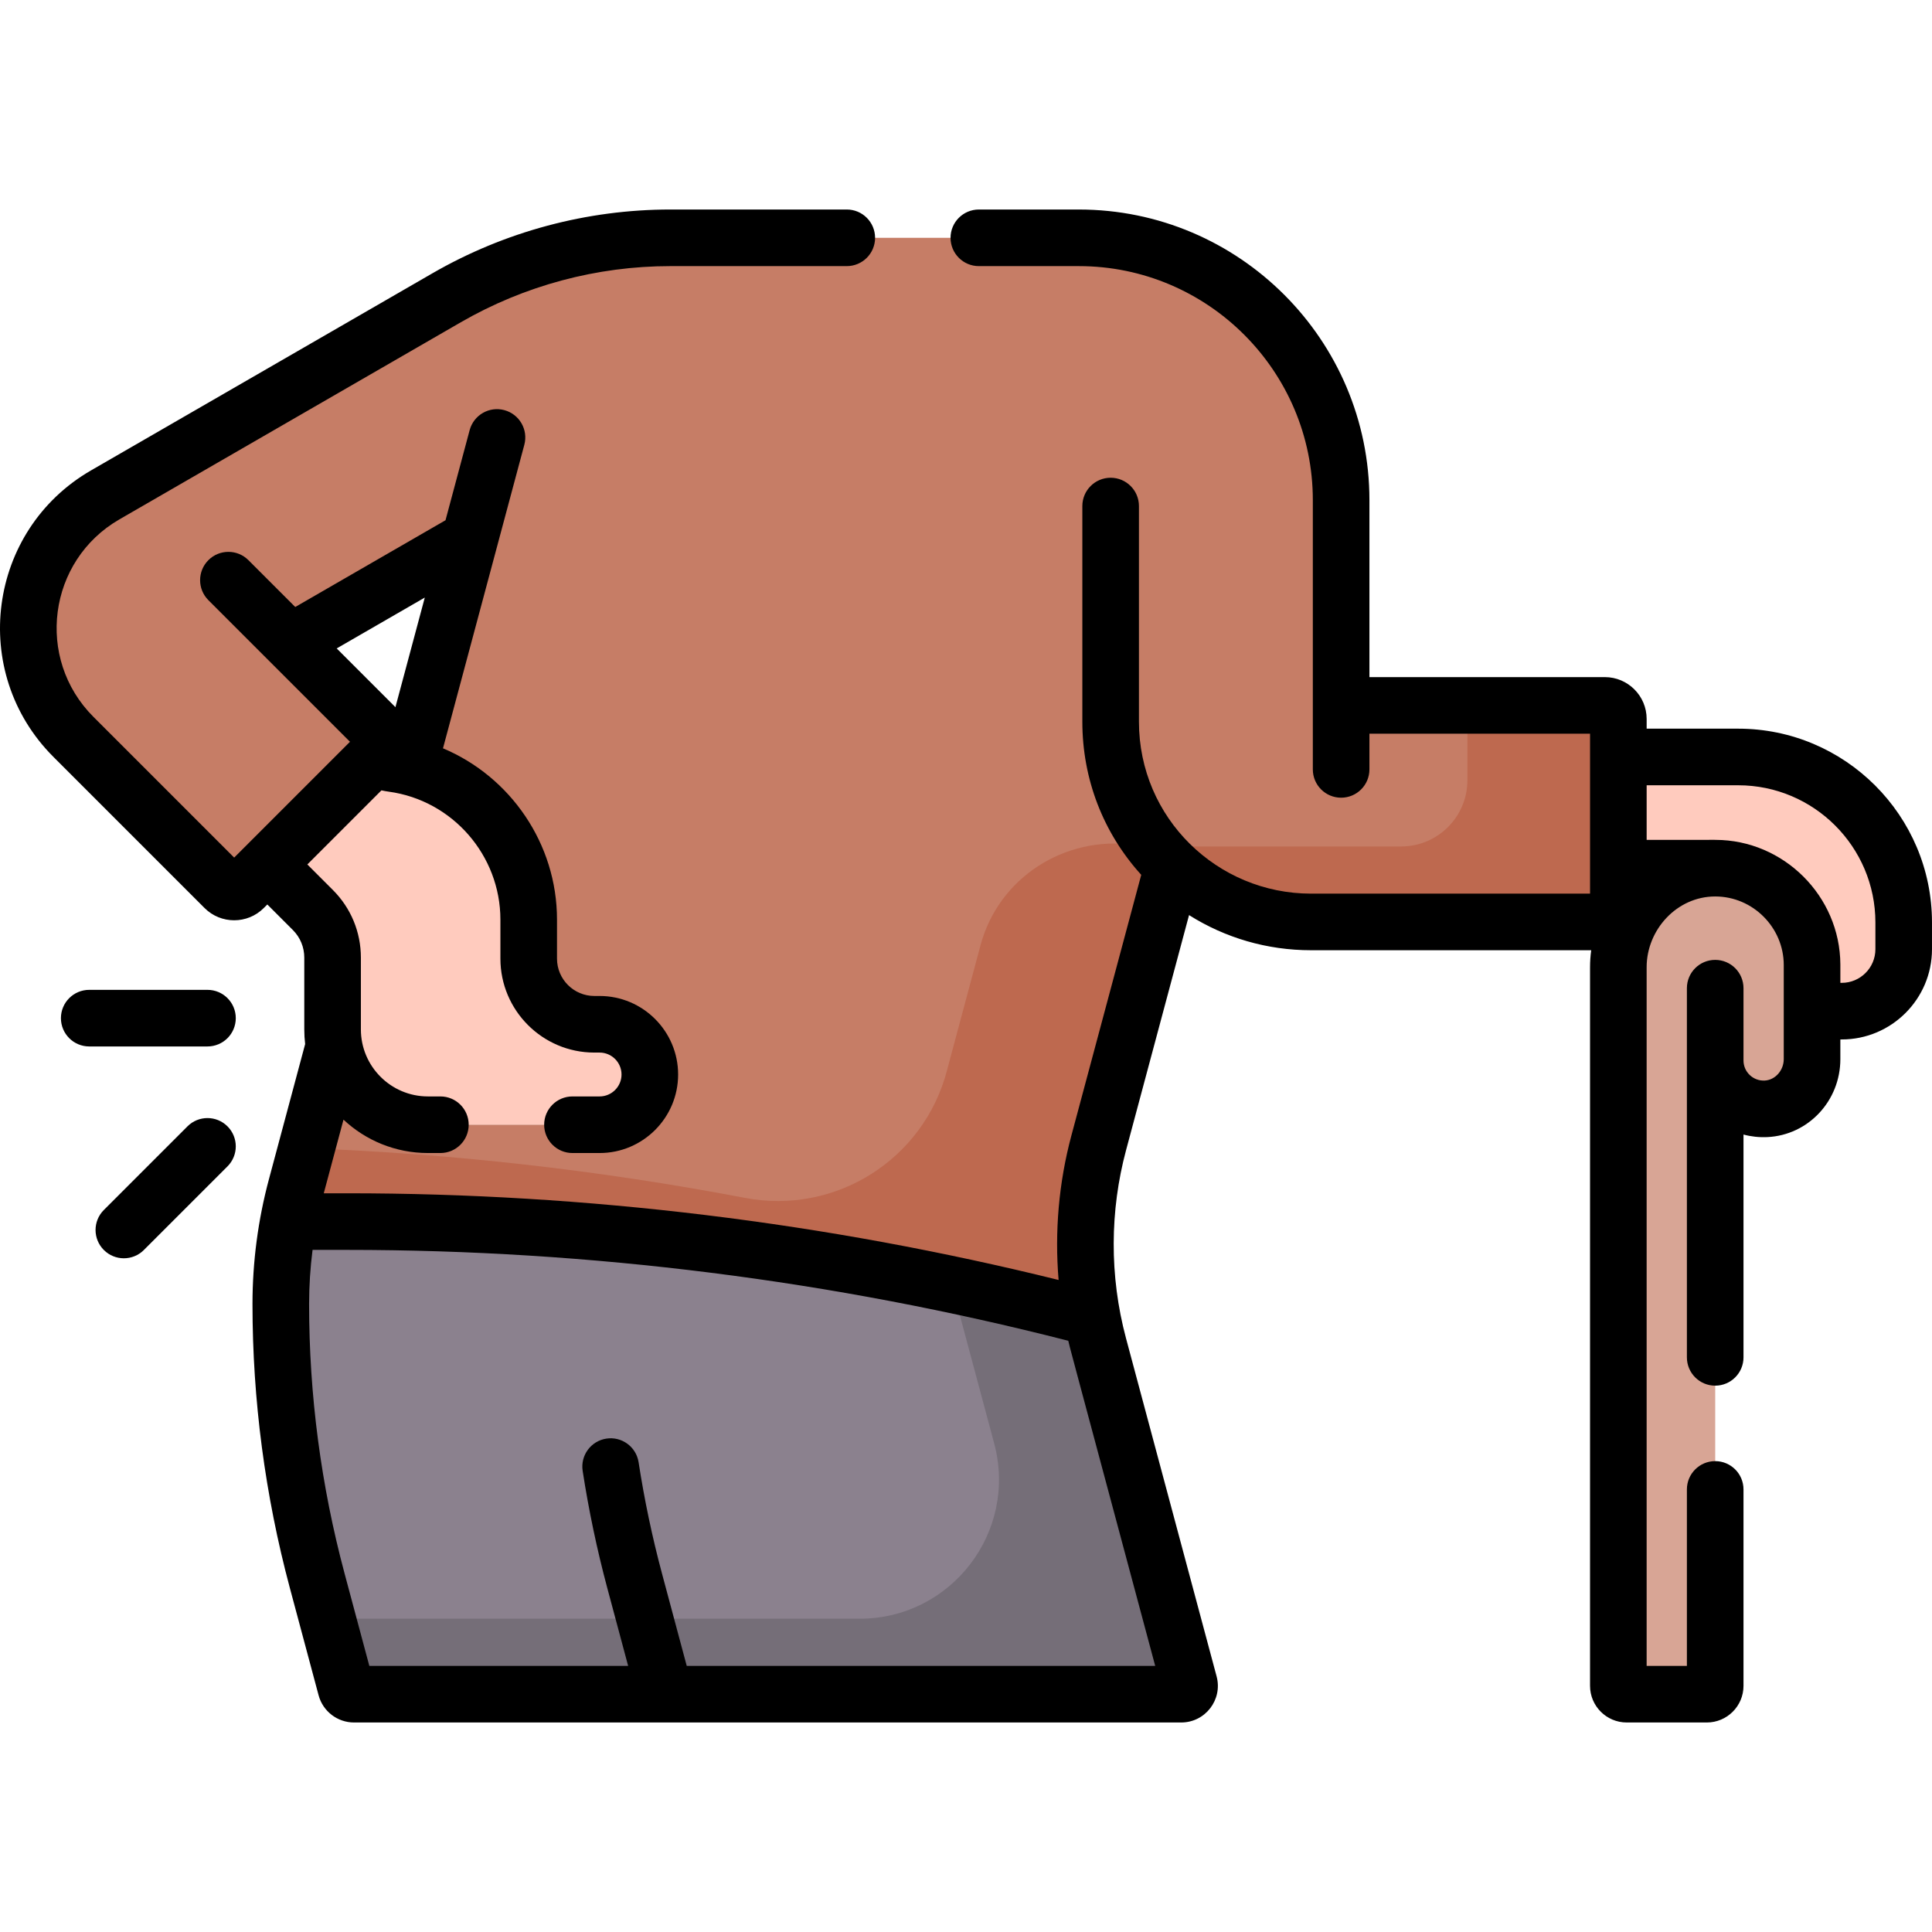
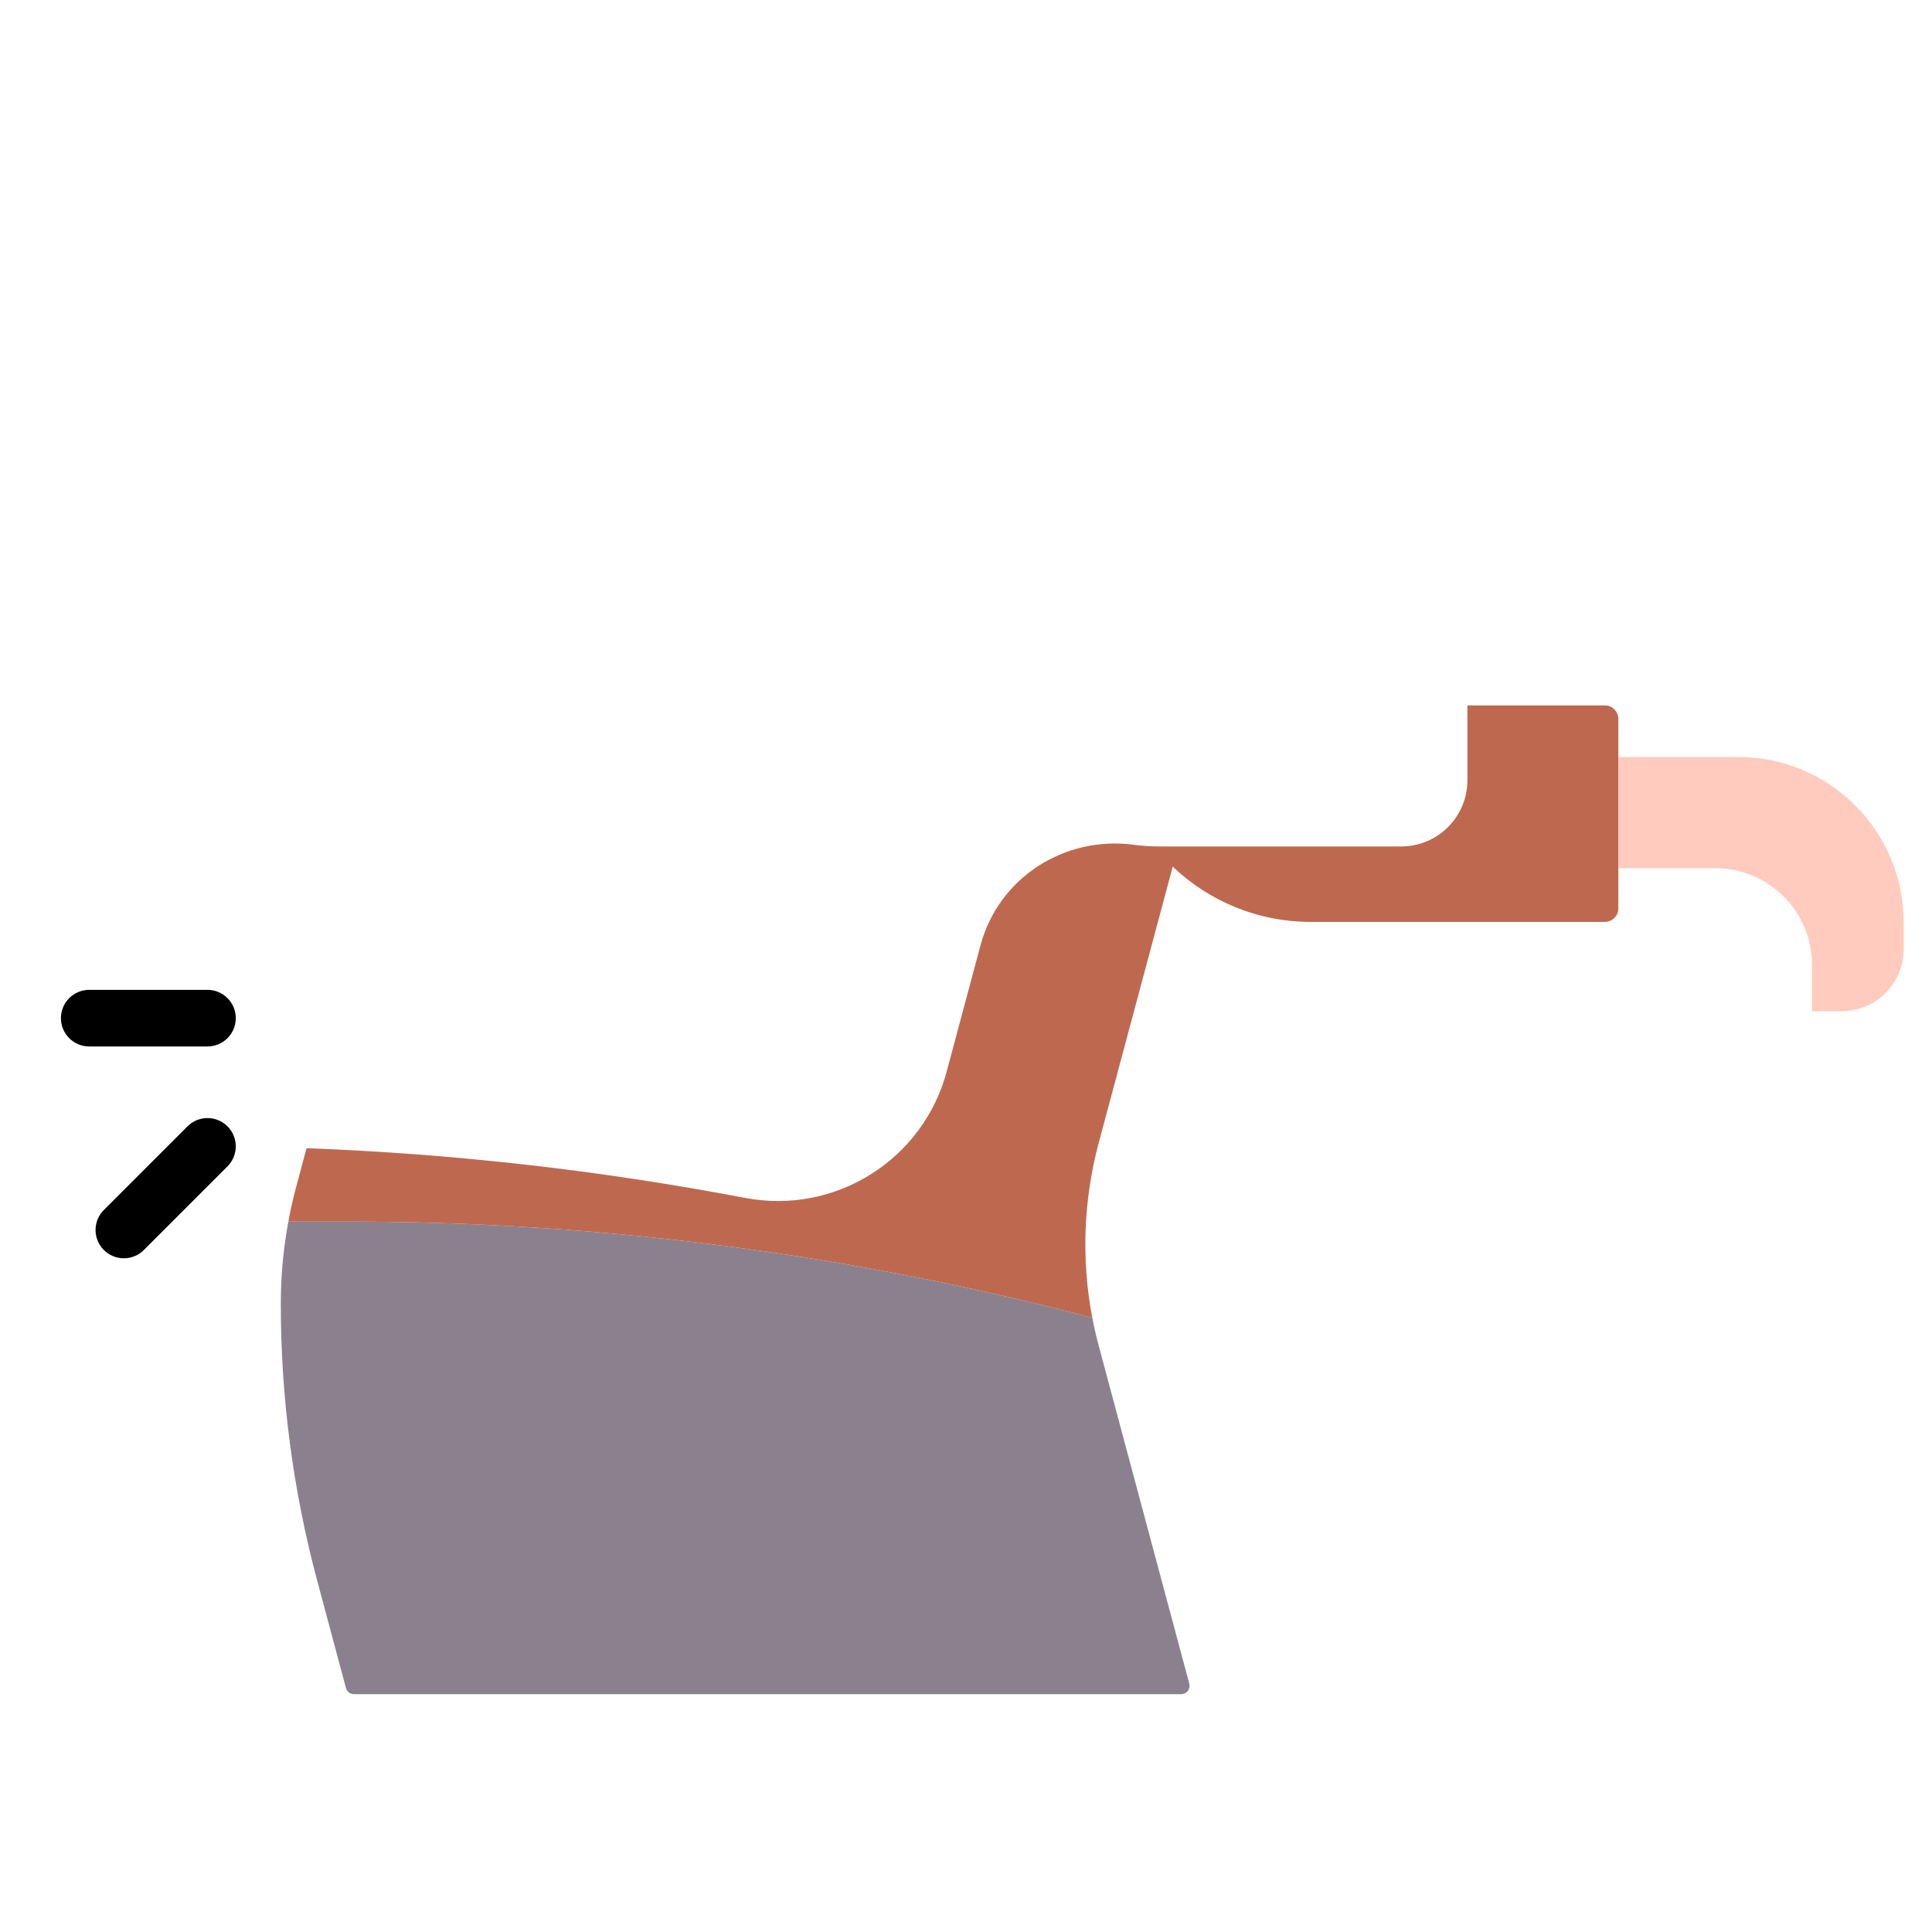
<svg xmlns="http://www.w3.org/2000/svg" version="1.1" width="512" height="512" x="0" y="0" viewBox="0 0 512.01 512.01" style="enable-background:new 0 0 512 512" xml:space="preserve" class="">
  <g>
    <g>
-       <path d="m158.903 271.45h-1.39c-9.608 0-17.398-7.789-17.398-17.398v-10.333c0-21.116-15.687-38.569-36.043-41.34-1.75-.238-3.443-.743-5.005-1.507l-28.222 28.222 12.064 12.064c3.35 3.35 5.231 7.893 5.231 12.63v19.024c0 13.95 11.309 25.259 25.259 25.259h45.503c7.351 0 13.311-5.96 13.311-13.311.001-7.351-5.959-13.31-13.31-13.31z" fill="#FFCBBE" data-original="#ffcbbe" />
-       <path d="m455.053 230.083c-14.388-.273-26.165 11.851-26.165 26.242v190.45c0 1.221.99 2.211 2.211 2.211h21.247c1.221 0 2.211-.99 2.211-2.211v-152.901l.001-.002v-12.834c0 7.294 6.084 13.166 13.454 12.819 6.903-.325 12.214-6.271 12.214-13.182v-24.929c-.001-14.01-11.226-25.399-25.173-25.663z" fill="#D8A595" data-original="#d8a595" />
      <path d="m76.418 323.74c-.352 1.905-.658 3.818-.918 5.737-.721 5.331-1.085 10.709-1.086 16.1v.015c0 24.763 3.246 49.419 9.655 73.339l7.614 28.415c.259.966 1.135 1.638 2.135 1.638h219.222c1.453 0 2.511-1.379 2.135-2.783l-24.005-89.588c-.655-2.445-1.219-4.909-1.692-7.385-64.445-16.921-130.802-25.489-197.442-25.489h-15.618z" fill="#8B818E" data-original="#8b818e" />
-       <path d="m358.946 186.944c-1.947 0-3.526-1.579-3.526-3.526v-50.871c0-38.396-31.126-69.523-69.523-69.523h-108.231c-20.818 0-41.27 5.48-59.3 15.889l-90.47 52.233c-23.213 13.403-27.396 45.177-8.442 64.131l40.07 40.07c1.4 1.4 3.67 1.4 5.07 0l36.231-36.231c1.4-1.4 1.4-3.67 0-5.07l-23.811-23.812 47.494-27.421-16.177 60.374c18.244 4.459 31.784 20.914 31.784 40.532v10.333c0 9.608 7.789 17.398 17.398 17.398h1.39c7.352 0 13.311 5.96 13.311 13.311 0 7.351-5.96 13.311-13.311 13.311h-45.503c-12.471 0-22.831-9.038-24.887-20.921l-10.001 37.323c-.821 3.063-1.518 6.154-2.093 9.266h15.617c66.64 0 132.998 8.568 197.442 25.489-2.93-15.336-2.366-31.171 1.692-46.316l19.625-73.243c9.524 9.08 22.42 14.655 36.619 14.655h77.889c1.98 0 3.585-1.605 3.585-3.585v-50.21c0-1.98-1.605-3.585-3.585-3.585h-66.357z" fill="#C67D66" data-original="#c67d66" />
-       <path d="m315.175 446.202-24.005-89.588c-.655-2.445-1.219-4.909-1.692-7.385-12.363-3.246-24.797-6.184-37.289-8.814l11.286 42.121c6.279 23.435-11.38 46.449-35.642 46.449h-141.069l4.92 18.362c.259.966 1.135 1.638 2.135 1.638h219.221c1.453 0 2.511-1.379 2.135-2.783z" fill="#756E78" data-original="#756e78" />
      <path d="m425.303 186.944h-36.415v19.817c0 9.701-7.864 17.565-17.565 17.565h-63.909c-2.368 0-4.7-.155-6.986-.456-18.372-2.416-35.783 8.752-40.579 26.651l-8.679 32.392c-.069.255-.136.51-.203.767-6.159 23.601-29.531 38.348-53.491 33.785-38.346-7.302-77.201-11.709-116.236-13.176l-2.729 10.184c-.821 3.063-1.519 6.154-2.094 9.266h15.617c66.64 0 132.998 8.568 197.442 25.489-2.93-15.336-2.366-31.171 1.692-46.316l19.625-73.243c9.524 9.08 22.42 14.655 36.619 14.655h77.889c1.98 0 3.585-1.605 3.585-3.585v-50.212c.002-1.977-1.603-3.583-3.583-3.583z" fill="#BE694F" data-original="#be694f" />
      <path d="m428.888 230.078v-29.468h31.758c24.225 0 43.863 19.638 43.863 43.863v7.083c0 9.066-7.349 16.416-16.416 16.416h-7.869v-12.225c0-14.176-11.492-25.668-25.668-25.668h-25.668z" fill="#FFCBBE" data-original="#ffcbbe" />
-       <path d="m460.646 193.109h-24.258v-2.58c0-6.112-4.973-11.085-11.085-11.085h-62.383v-46.897c0-42.471-34.552-77.022-77.022-77.022h-26.488c-4.143 0-7.5 3.357-7.5 7.5s3.357 7.5 7.5 7.5h26.487c34.199 0 62.022 27.823 62.022 62.022v71.356c0 4.143 3.357 7.5 7.5 7.5s7.5-3.357 7.5-7.5v-9.459h58.469v42.382h-73.975c-24.795 0-45.576-19.997-45.576-45.576v-57.139c0-4.143-3.357-7.5-7.5-7.5s-7.5 3.357-7.5 7.5v57.139c0 15.205 5.511 29.456 15.611 40.597l-18.523 69.126c-3.322 12.398-4.458 25.427-3.379 38.24-61.64-15.248-125-22.973-188.51-22.973h-6.233l5.229-19.514c5.859 5.484 13.728 8.846 22.368 8.846h3.312c4.143 0 7.5-3.357 7.5-7.5s-3.357-7.5-7.5-7.5h-3.312c-9.792 0-17.759-7.967-17.759-17.759v-19.024c0-6.775-2.638-13.144-7.427-17.934l-6.761-6.761 19.634-19.635c.65.143 1.308.26 1.974.351 16.849 2.294 29.555 16.872 29.555 33.909v10.333c0 13.729 11.169 24.897 24.898 24.897h1.39c3.204 0 5.811 2.606 5.811 5.811s-2.606 5.812-5.811 5.812h-7.192c-4.143 0-7.5 3.357-7.5 7.5s3.357 7.5 7.5 7.5h7.192c11.475 0 20.811-9.336 20.811-20.812 0-11.475-9.336-20.811-20.811-20.811h-1.39c-5.458 0-9.898-4.44-9.898-9.897v-10.332c0-20.139-12.351-37.889-30.214-45.406 6.009-22.426 17.744-66.22 21.554-80.439 1.072-4.001-1.302-8.114-5.303-9.186-4.002-1.077-8.114 1.302-9.186 5.303l-6.398 23.879-39.821 22.991-12.414-12.414c-2.929-2.929-7.678-2.93-10.606-.001-2.93 2.929-2.93 7.678-.001 10.606 11.877 11.877 25.931 25.933 37.526 37.527-1.191 1.191-29.722 29.723-30.694 30.695l-37.301-37.302c-15.467-15.467-12.071-41.385 6.889-52.332l90.47-52.232c16.866-9.737 36.075-14.885 55.55-14.885h46.744c4.143 0 7.5-3.357 7.5-7.5s-3.357-7.5-7.5-7.5h-46.744c-22.104 0-43.906 5.842-63.05 16.895l-90.47 52.232c-27.488 15.871-32.455 53.469-9.996 75.93l40.069 40.069c4.321 4.321 11.355 4.322 15.678 0l.948-.948 6.761 6.761c1.957 1.956 3.034 4.558 3.034 7.326v19.024c0 1.314.078 2.61.229 3.884l-9.603 35.836c-2.886 10.771-4.351 21.897-4.353 33.06 0 25.409 3.335 50.737 9.911 75.28l7.612 28.413c1.135 4.238 4.992 7.199 9.381 7.199h219.221c6.382 0 11.035-6.048 9.38-12.225l-24.006-89.588c-4.446-16.603-4.258-33.923 0-49.817l16.705-62.341c9.592 6.06 20.726 9.312 32.295 9.312h74.281c-.203 1.487-.307 2.99-.307 4.498v190.45c0 5.354 4.355 9.711 9.71 9.711h21.247c5.354 0 9.711-4.356 9.711-9.711v-52.052c0-4.143-3.357-7.5-7.5-7.5s-7.5 3.357-7.5 7.5v46.763h-10.668v-185.161c0-9.89 7.974-18.746 18.168-18.746 10.029 0 18.168 8.26 18.168 18.168v24.931c0 3.005-2.272 5.558-5.065 5.688-3.021.154-5.603-2.249-5.603-5.327v-19.154c0-4.143-3.357-7.5-7.5-7.5s-7.5 3.357-7.5 7.5v97.839c0 4.143 3.357 7.5 7.5 7.5s7.5-3.357 7.5-7.5v-59.05c2.022.546 4.154.778 6.308.676 10.858-.511 19.362-9.593 19.36-20.673v-5.205h.369c13.188 0 23.916-10.729 23.916-23.915v-7.083c.002-28.323-23.039-51.364-51.362-51.364zm-371.418-21.266 23.349-13.48-7.783 29.046zm216.919 269.642h-124.151l-6.563-24.495c-2.59-9.665-4.674-19.578-6.193-29.463-.63-4.094-4.457-6.905-8.553-6.273-4.095.63-6.902 4.459-6.273 8.553 1.604 10.423 3.801 20.875 6.531 31.066l5.523 20.612h-68.59l-6.563-24.495c-6.237-23.276-9.399-47.299-9.399-71.411.001-4.772.31-9.593.919-14.339h9.202c64.416 0 128.679 8.103 191.076 24.086.546 2.316-1.284-4.595 23.034 86.159zm190.863-189.929c0 4.916-4 8.915-8.916 8.915h-.368c0-4.209.001-4.736-.002-4.882-.086-18.124-15.027-32.986-33.083-33.01-1.469-.013 5.121-.001-18.252-.001v-14.469h24.258c20.051 0 36.363 16.312 36.363 36.363z" fill="#000000" data-original="#000000" />
      <path d="m54.986 262.325h-31.341c-4.143 0-7.5 3.357-7.5 7.5s3.357 7.5 7.5 7.5h31.341c4.143 0 7.5-3.357 7.5-7.5s-3.357-7.5-7.5-7.5z" fill="#000000" data-original="#000000" />
      <path d="m49.683 298.502-22.162 22.161c-2.93 2.929-2.93 7.678-.001 10.606 2.928 2.928 7.677 2.931 10.606.001l22.162-22.161c2.93-2.929 2.93-7.678.001-10.606-2.929-2.929-7.678-2.93-10.606-.001z" fill="#000000" data-original="#000000" />
    </g>
  </g>
</svg>